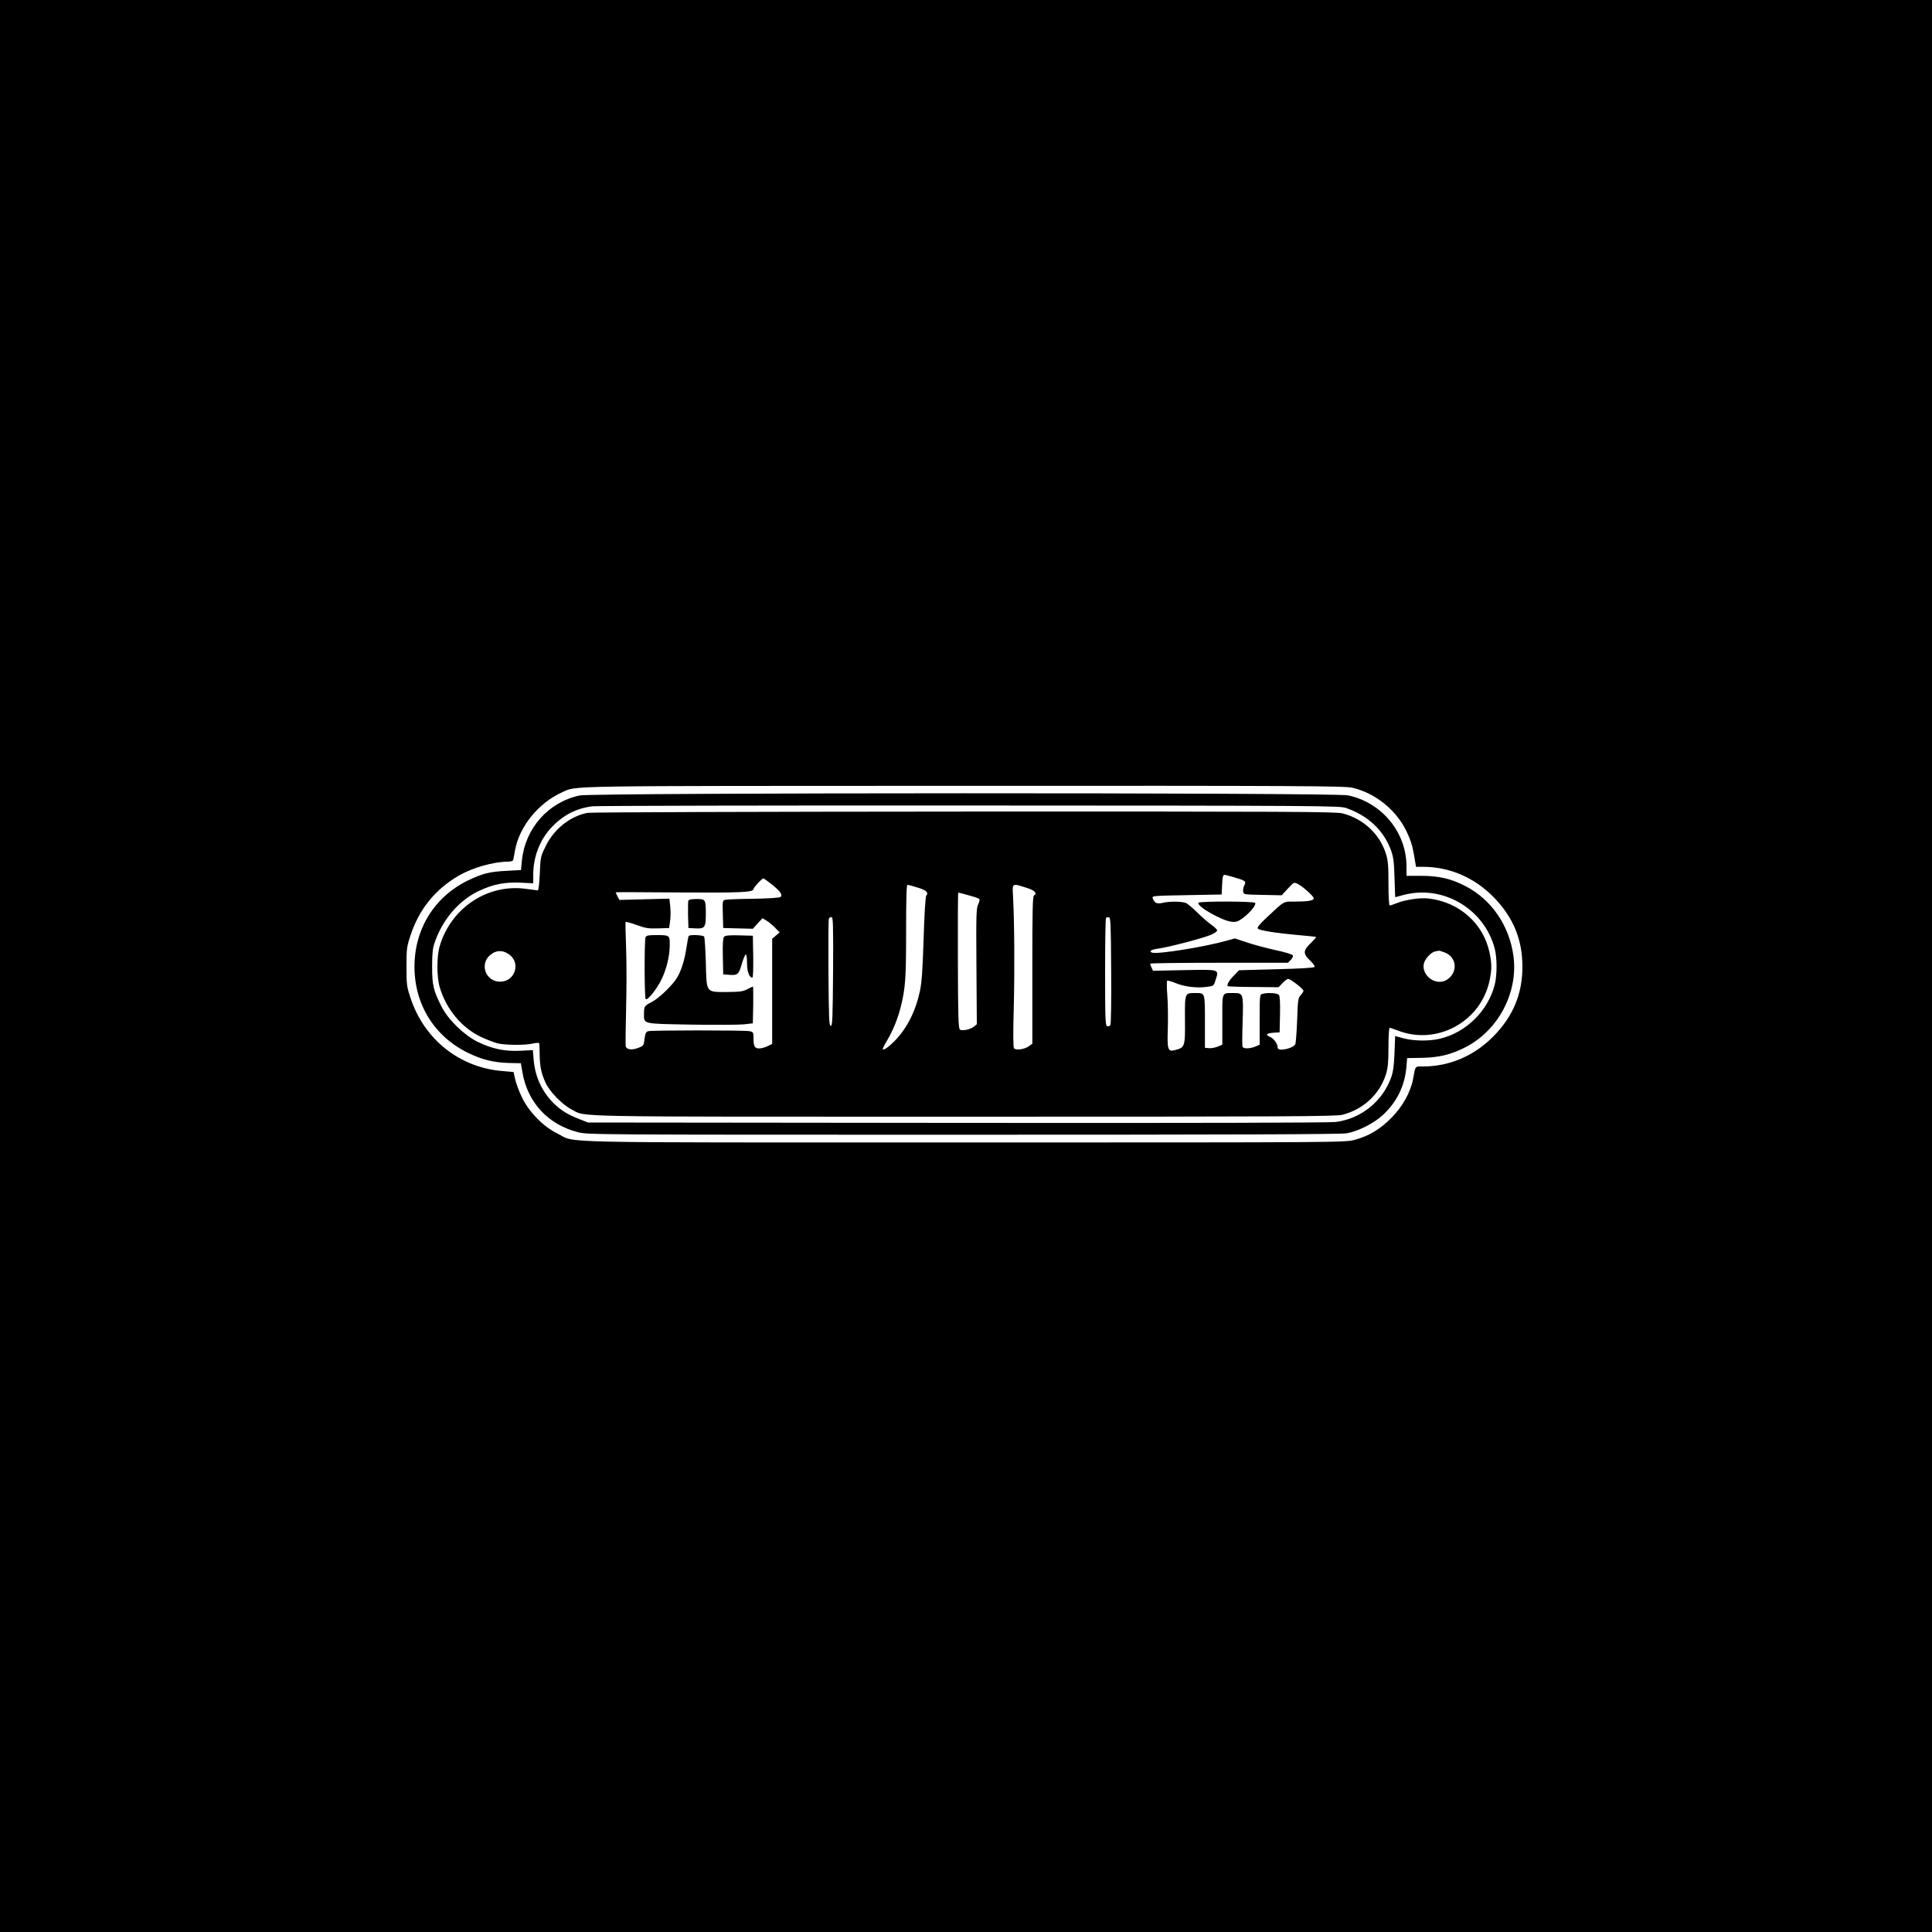
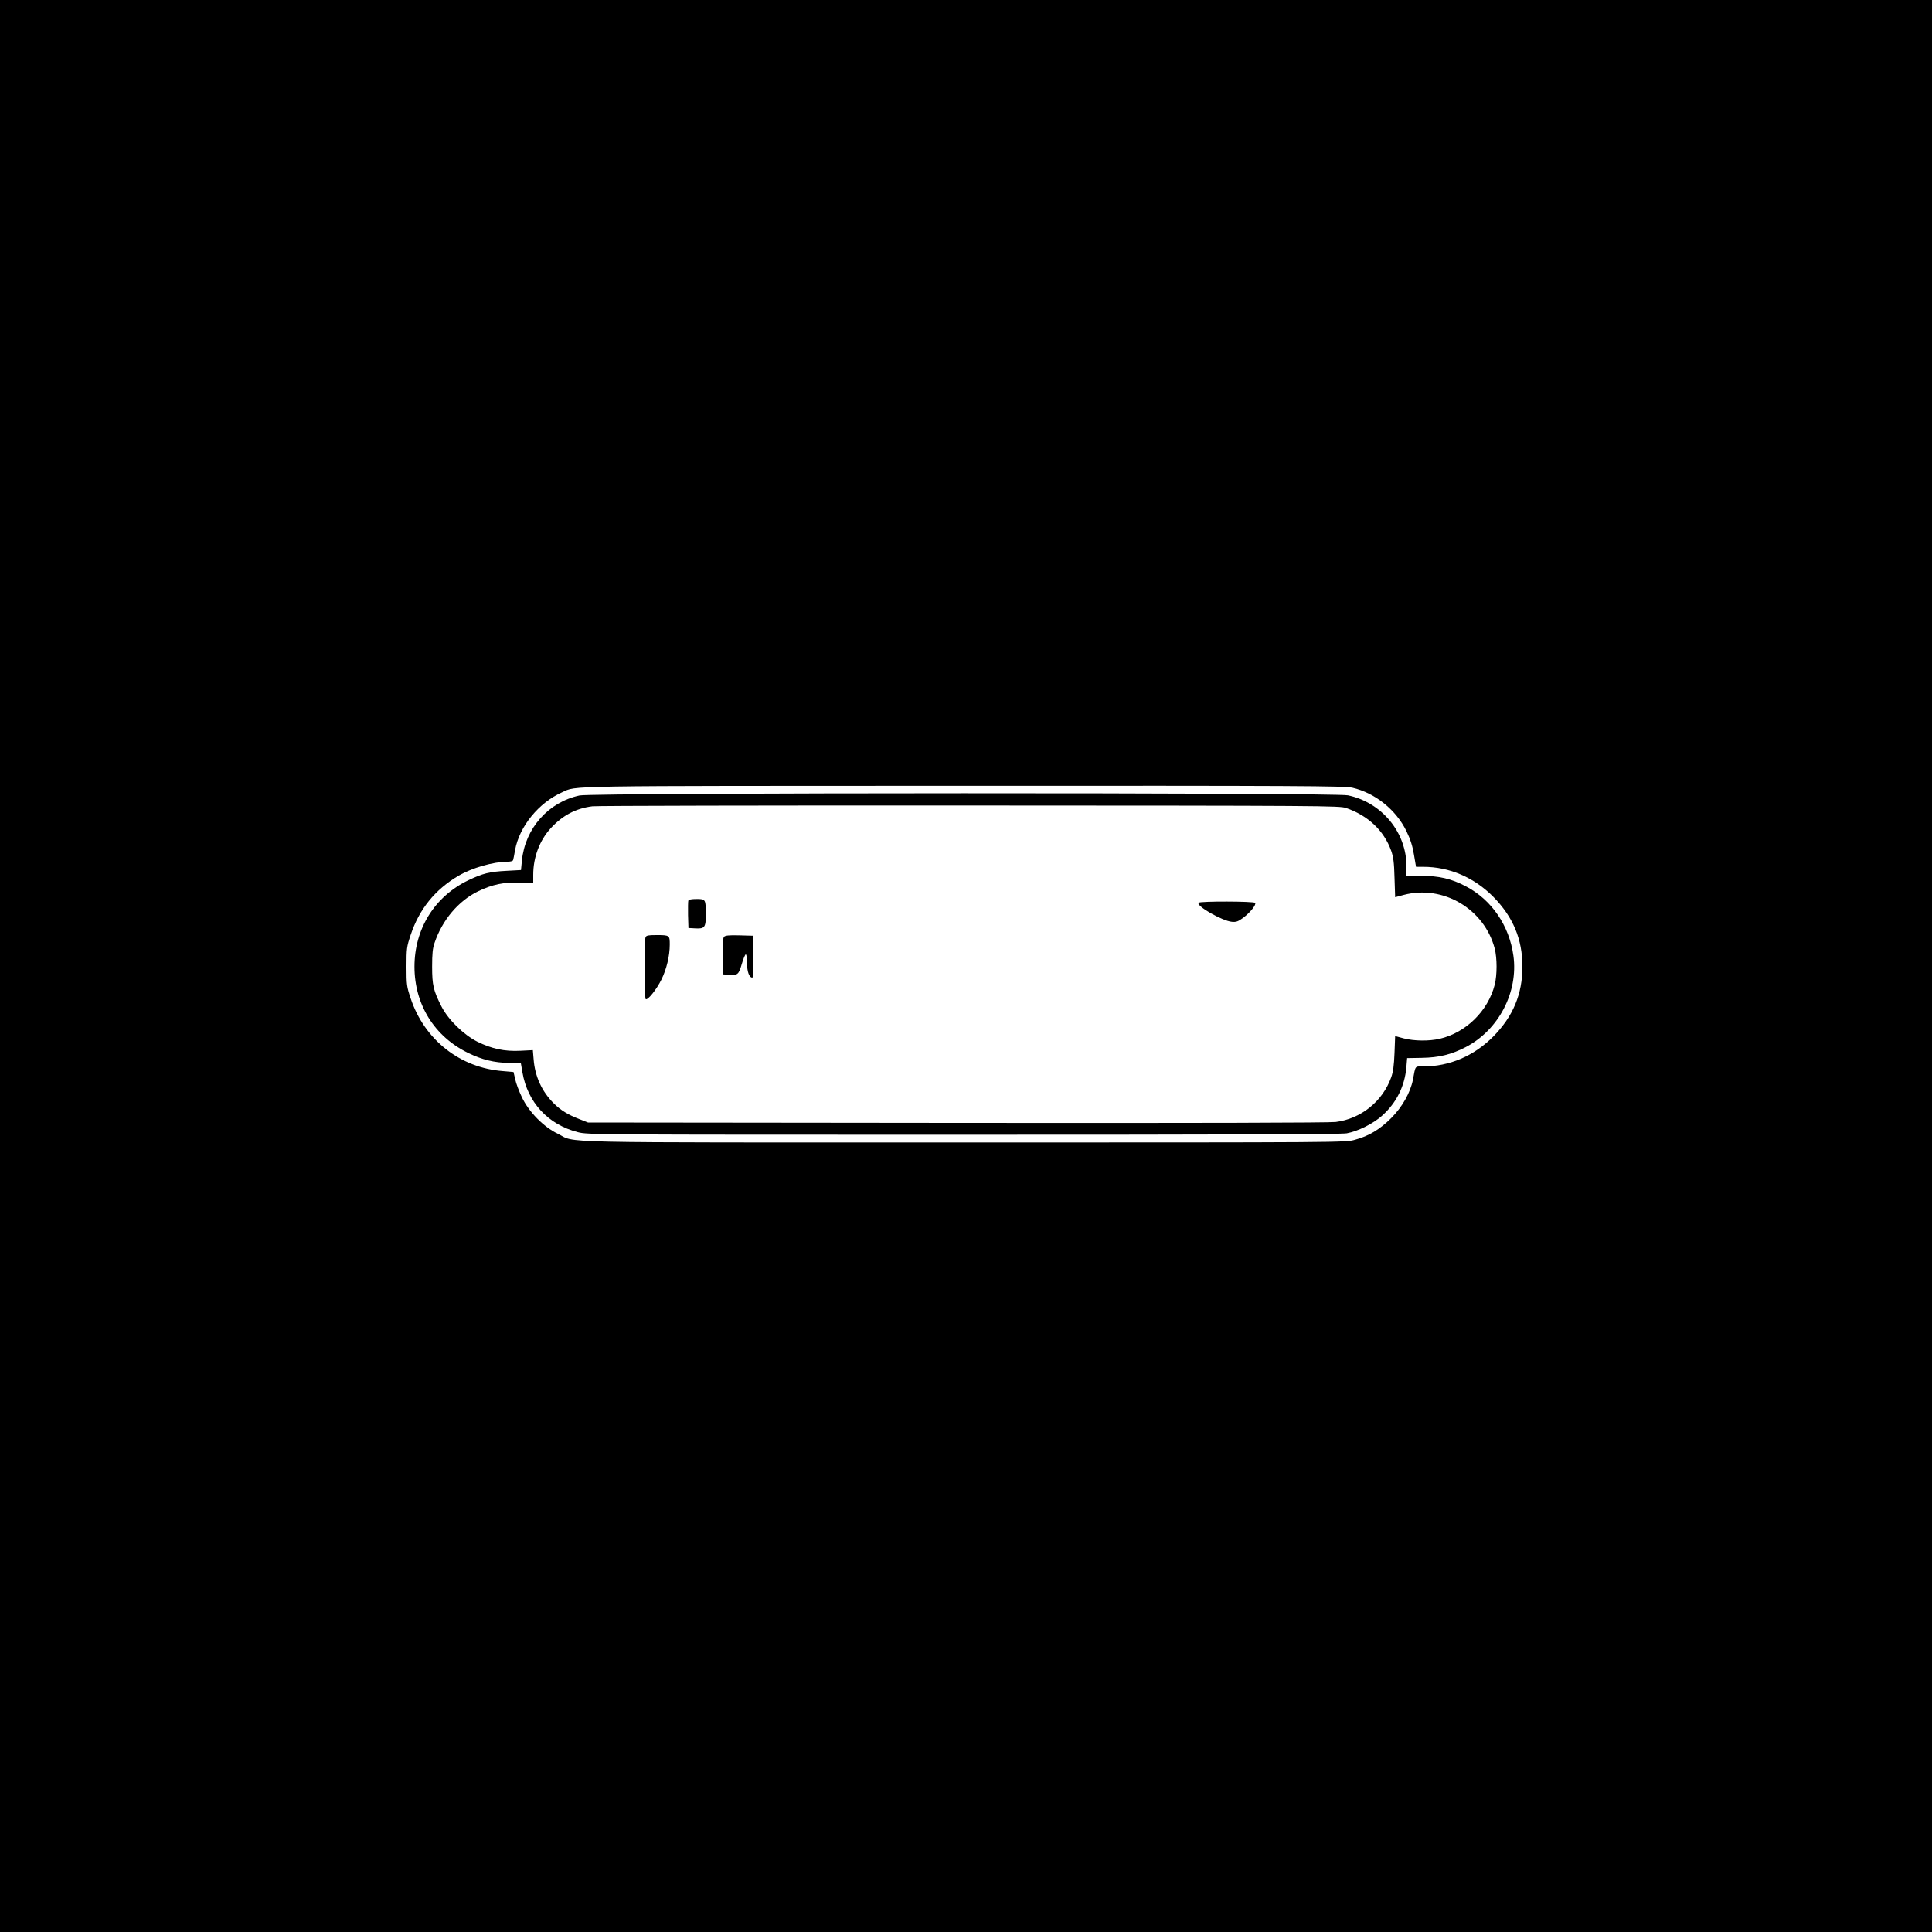
<svg xmlns="http://www.w3.org/2000/svg" version="1.0" width="1500pt" height="1500pt" viewBox="0 0 1500 1500" preserveAspectRatio="xMidYMid meet">
  <g transform="translate(0,1500) scale(0.1,-0.1)" fill="#000000" stroke="none">
    <path d="M0 7500 l0 -7500 7500 0 7500 0 0 7500 0 7500 -7500 0 -7500 0 0 -7500z m10500 1384 c177 -41 340 -172 420 -338 30 -62 47 -114 58 -182 l16 -94 56 0 c204 0 396 -83 545 -234 153 -156 225 -329 225 -541 0 -212 -72 -385 -225 -541 -150 -152 -341 -234 -547 -234 -64 0 -57 10 -78 -103 -20 -100 -83 -212 -169 -298 -87 -87 -173 -139 -281 -168 -75 -21 -75 -21 -3033 -21 -3288 0 -3005 -6 -3157 68 -110 53 -224 169 -278 283 -22 46 -46 109 -52 140 l-13 56 -81 7 c-334 25 -611 243 -718 566 -30 90 -32 103 -32 245 0 142 2 155 32 245 66 200 189 353 371 460 105 62 272 110 384 110 22 0 39 5 41 13 2 6 9 41 15 77 34 185 184 368 366 449 117 52 -54 49 3115 50 2617 1 2962 -1 3020 -15z" />
    <path d="M4500 8824 c-243 -52 -423 -255 -448 -506 l-7 -73 -110 -6 c-137 -7 -186 -20 -300 -74 -261 -126 -417 -377 -417 -670 0 -294 155 -543 417 -670 109 -53 200 -75 319 -78 l90 -2 12 -70 c40 -234 199 -406 430 -465 76 -20 122 -20 2994 -20 2052 0 2934 3 2976 11 88 16 210 77 278 140 109 99 172 226 185 372 l6 72 113 2 c135 2 231 26 343 84 255 133 408 427 369 709 -32 234 -170 435 -370 539 -112 59 -208 81 -347 81 l-113 0 0 73 c0 264 -191 497 -455 552 -103 22 -5865 21 -5965 -1z m5950 -97 c170 -58 295 -175 351 -332 17 -48 23 -90 26 -210 l5 -151 67 18 c306 80 625 -109 706 -417 19 -75 19 -204 0 -280 -52 -204 -223 -372 -427 -420 -83 -19 -197 -18 -279 3 l-67 18 -5 -131 c-4 -98 -10 -145 -26 -190 -67 -187 -236 -322 -431 -346 -56 -6 -1066 -9 -2945 -7 l-2860 3 -66 26 c-89 34 -145 69 -198 121 -94 93 -148 211 -158 344 l-6 71 -97 -5 c-124 -6 -221 15 -333 70 -107 54 -226 170 -279 273 -63 124 -73 166 -73 310 0 101 4 142 19 185 60 177 184 324 336 399 113 55 207 74 333 68 l97 -5 0 66 c0 138 50 268 137 363 93 100 195 153 323 169 36 4 1354 7 2930 6 2757 -1 2867 -2 2920 -19z" />
-     <path d="M4561 8689 c-134 -26 -258 -124 -323 -256 -41 -83 -42 -86 -47 -216 -4 -80 -10 -131 -16 -130 -6 1 -46 6 -91 12 -298 41 -582 -147 -670 -444 -24 -81 -24 -239 0 -320 50 -169 168 -312 317 -384 46 -22 107 -45 134 -52 61 -14 214 -15 272 -1 23 5 44 7 48 4 3 -3 5 -42 5 -86 1 -96 12 -149 47 -225 33 -70 131 -169 201 -205 118 -60 -99 -56 3047 -56 2521 0 2888 2 2938 15 163 42 290 161 338 316 15 48 19 92 19 210 0 89 4 149 10 149 5 0 32 -9 60 -20 304 -120 647 66 715 387 18 86 18 130 0 216 -48 227 -233 392 -472 421 -62 8 -180 -9 -246 -35 -26 -11 -52 -19 -57 -19 -6 0 -10 67 -10 169 0 138 -3 180 -19 230 -48 155 -175 274 -338 316 -50 13 -414 15 -2938 14 -1584 -1 -2900 -5 -2924 -10z m5029 -503 c79 -23 87 -29 71 -59 -7 -13 -11 -35 -9 -48 3 -24 3 -24 151 -27 l148 -3 48 52 c47 51 48 51 77 36 41 -21 124 -96 124 -112 0 -17 -46 -25 -146 -25 -94 0 -76 10 -224 -128 -55 -52 -72 -74 -64 -82 15 -15 146 -35 314 -50 74 -6 136 -13 138 -15 2 -2 -17 -23 -42 -48 -60 -57 -60 -83 -4 -135 22 -21 38 -44 35 -49 -4 -7 -113 -14 -297 -18 l-290 -8 -40 -41 c-39 -40 -57 -72 -47 -83 3 -2 93 -6 200 -6 l194 -2 31 33 c16 17 36 32 43 32 18 0 119 -78 119 -92 0 -7 -10 -22 -22 -35 -19 -21 -22 -37 -27 -195 -4 -95 -10 -179 -15 -187 -22 -34 -136 -56 -136 -26 0 31 -30 72 -60 85 -39 16 -28 28 30 32 l45 3 3 139 c2 93 -1 143 -9 152 -12 14 -85 19 -126 8 -23 -6 -23 -8 -23 -201 l0 -194 -35 -15 c-42 -17 -92 -18 -98 -1 -3 6 -3 97 1 201 6 214 5 216 -72 216 -92 0 -86 13 -86 -207 l0 -194 -36 -15 c-20 -8 -50 -14 -68 -12 l-31 3 0 203 c0 227 2 222 -73 222 -84 0 -83 4 -82 -206 2 -213 0 -218 -82 -238 -51 -12 -57 7 -51 171 2 82 1 197 -4 256 -5 60 -5 111 -1 113 4 3 34 -6 66 -19 69 -28 164 -40 242 -29 54 7 54 7 68 54 27 84 35 81 -242 76 l-244 -5 -11 24 c-6 13 -11 27 -11 31 0 4 241 7 535 7 l534 0 22 22 c12 12 19 27 17 35 -4 8 -57 25 -134 41 -71 16 -171 42 -223 60 l-94 31 -61 -17 c-182 -51 -542 -108 -582 -93 -27 10 -5 24 49 31 77 10 348 81 406 106 28 12 51 27 51 35 0 7 -20 27 -45 44 -24 17 -74 60 -109 95 -36 36 -77 70 -91 75 -33 12 -127 13 -180 0 -43 -10 -61 -1 -75 35 -7 20 -4 20 264 25 l271 5 3 65 c3 81 7 93 29 86 10 -2 43 -11 73 -20z m-3593 -56 c65 -54 80 -77 63 -94 -6 -6 -88 -12 -208 -14 -108 -1 -207 -5 -220 -8 -22 -4 -23 -7 -20 -112 l3 -107 115 -3 115 -3 37 41 38 41 30 -18 c17 -10 47 -34 67 -55 l36 -37 -29 -25 -29 -24 0 -409 0 -408 -35 -17 c-19 -10 -49 -18 -66 -18 -36 0 -44 16 -44 86 0 38 -2 42 -31 48 -40 8 -756 8 -786 0 -18 -5 -23 -16 -29 -60 -6 -52 -7 -54 -50 -70 -49 -19 -90 -13 -96 13 -2 10 -1 142 3 293 4 151 4 363 0 470 -4 107 -6 198 -4 202 2 3 40 -7 84 -23 71 -26 93 -29 168 -27 l86 3 7 50 c5 28 5 79 2 114 l-7 64 -194 -5 -194 -5 -15 28 c-7 15 -14 29 -14 31 0 2 224 1 497 -1 480 -3 573 1 573 27 0 11 66 82 76 82 5 0 37 -23 71 -50z m1127 -21 c68 -20 87 -39 68 -62 -7 -8 -15 -137 -21 -332 -8 -248 -14 -340 -29 -411 -33 -154 -99 -285 -192 -382 -46 -47 -88 -78 -96 -69 -3 3 13 35 35 72 44 74 82 167 105 260 36 147 41 218 41 583 0 265 3 362 11 362 7 0 42 -9 78 -21z m840 0 c67 -20 92 -43 65 -60 -12 -7 -14 -102 -14 -580 l0 -572 -26 -19 c-33 -25 -101 -35 -116 -17 -7 10 -8 107 -2 324 7 290 5 657 -6 858 -6 102 -8 100 99 66z m-444 -60 c41 -11 79 -24 83 -28 5 -5 1 -23 -8 -41 -15 -30 -17 -77 -14 -482 l3 -450 -23 -19 c-27 -22 -89 -35 -108 -23 -12 8 -15 97 -16 537 -1 290 0 527 3 527 3 0 39 -9 80 -21z m-1052 -591 c-3 -368 -5 -423 -18 -423 -13 0 -15 53 -18 410 -1 225 0 416 3 422 2 7 11 13 20 13 13 0 15 -47 13 -422z m2159 7 c2 -227 -1 -416 -6 -424 -5 -8 -16 -11 -25 -8 -14 6 -16 50 -16 420 0 228 3 417 7 421 4 4 14 5 23 4 13 -3 15 -52 17 -413z m-4680 129 c101 -65 54 -217 -66 -216 -108 2 -158 130 -80 203 44 41 96 46 146 13z m7272 10 c93 -37 101 -154 16 -210 -81 -53 -198 26 -181 122 8 38 55 91 89 97 12 2 25 5 29 6 4 0 25 -6 47 -15z" />
    <path d="M9305 7991 c-16 -27 183 -140 259 -148 34 -3 48 2 88 31 54 41 103 101 93 116 -8 13 -431 14 -440 1z" />
    <path d="M5344 8007 c-2 -7 -3 -58 -2 -113 l3 -99 55 -3 c71 -4 80 8 80 107 0 119 -2 121 -71 121 -40 0 -61 -4 -65 -13z" />
    <path d="M5012 7723 c-10 -25 -9 -470 1 -480 14 -13 84 74 122 151 40 81 65 184 65 272 0 73 -1 74 -106 74 -62 0 -76 -3 -82 -17z" />
-     <path d="M5347 7733 c-3 -5 -10 -42 -16 -83 -16 -104 -38 -176 -72 -237 -35 -60 -142 -164 -202 -194 -53 -27 -57 -33 -57 -90 0 -81 -18 -77 365 -84 187 -3 372 -2 410 2 l70 8 3 143 c1 78 0 142 -2 142 -3 0 -23 -9 -45 -21 -33 -17 -58 -20 -156 -21 -166 0 -159 -10 -165 230 -3 103 -9 193 -13 200 -9 13 -113 17 -120 5z" />
    <path d="M5621 7726 c-8 -9 -11 -57 -9 -152 l3 -139 39 -3 c73 -6 81 0 105 83 12 41 26 75 31 75 6 0 10 -30 10 -68 0 -66 17 -112 41 -112 6 0 8 63 7 163 l-3 162 -106 3 c-82 2 -109 -1 -118 -12z" />
  </g>
</svg>